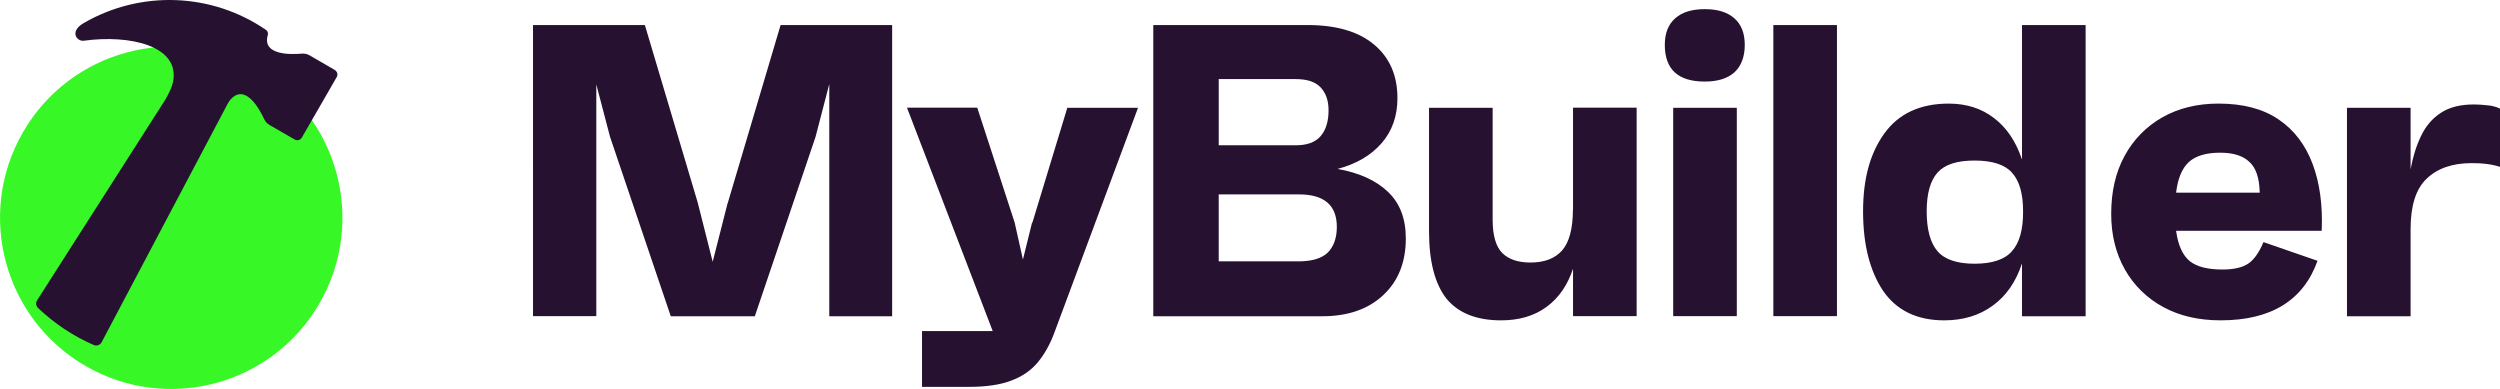
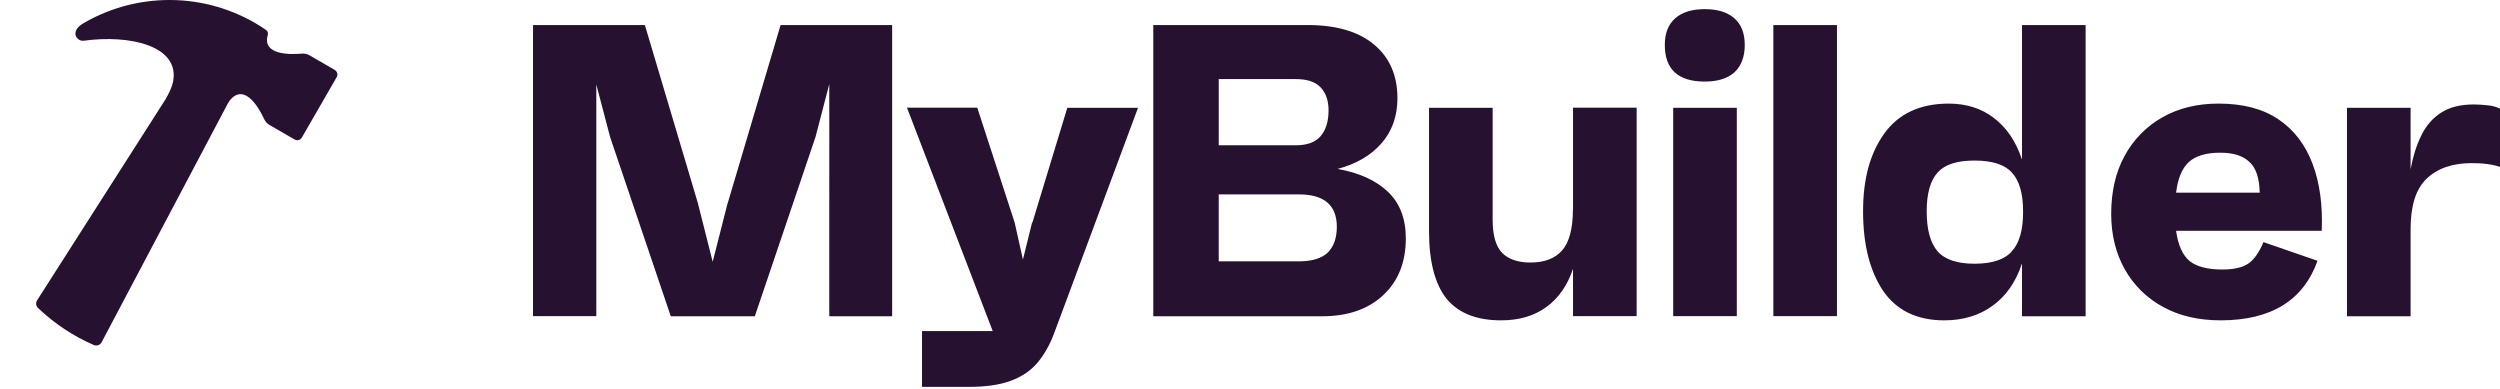
<svg xmlns="http://www.w3.org/2000/svg" id="Layer_1" viewBox="0 0 232.64 36.2">
  <defs>
    <style>.cls-1{fill:#261230;}.cls-1,.cls-2{stroke-width:0px;}.cls-2{fill:#37f826;}</style>
  </defs>
-   <path class="cls-2" d="m7.97,34.06c7.62,4.4,17.36,1.79,21.76-5.83,4.4-7.62,1.79-17.36-5.83-21.76S6.54,4.68,2.14,12.3c-4.4,7.62-1.79,17.36,5.83,21.76" />
  <path class="cls-1" d="m31.14,6.5l-2.33-1.35c-.22-.13-.47-.18-.73-.16-1.02.09-3.72.16-3.16-1.73.05-.18-.01-.37-.17-.48C19.7-.68,13.11-.93,7.8,2.14c-1.39.8-.63,1.74,0,1.65,4.28-.59,8.98.47,8.3,3.84-.1.49-.37,1.03-.69,1.6L3.45,27.95c-.14.22-.11.51.08.7,1.52,1.45,3.28,2.63,5.21,3.46.26.11.57,0,.71-.25l11.74-22.21c.1-.19.22-.36.38-.51,1.33-1.28,2.59,1.03,3.01,1.94.11.23.28.42.5.55l2.34,1.35c.23.14.53.06.67-.18,0,0,0,0,0,0l3.24-5.62c.14-.23.06-.53-.18-.67,0,0,0,0,0,0h0s0,0,0,0Zm199.07,3.22c.41,0,.84.03,1.28.08.4.03.8.14,1.16.31v5.42c-.4-.13-.82-.22-1.24-.27-.46-.06-.93-.08-1.4-.08-1.81,0-3.21.49-4.22,1.47-.98.95-1.47,2.5-1.47,4.65v8.13h-5.92V10.03h5.92v5.73c.21-1.16.53-2.19.97-3.1.44-.93,1.06-1.65,1.86-2.17.8-.52,1.82-.77,3.06-.77m-23.75-.08c2.27,0,4.13.49,5.57,1.47,1.45.98,2.5,2.36,3.17,4.14.67,1.78.95,3.86.85,6.23h-13.55c.18,1.34.61,2.28,1.28,2.83.67.52,1.68.77,3.02.77,1.06,0,1.86-.18,2.4-.54.54-.36,1.02-1.03,1.43-2.01l5.03,1.74c-1.32,3.69-4.32,5.54-9.02,5.54-2.04,0-3.82-.41-5.34-1.24-1.49-.8-2.73-2.01-3.56-3.48-.85-1.5-1.28-3.23-1.28-5.19,0-2.06.41-3.86,1.24-5.38.81-1.51,2.03-2.76,3.52-3.6,1.5-.85,3.24-1.28,5.23-1.28m.15,4.57c-1.32,0-2.3.3-2.94.89-.62.59-1.01,1.54-1.16,2.83h7.78c-.03-1.37-.35-2.32-.97-2.87-.59-.57-1.5-.85-2.71-.85m-18.44.62V2.33h5.92v27.1h-5.92v-4.92c-.57,1.73-1.48,3.04-2.75,3.95-1.24.9-2.74,1.35-4.49,1.35-2.53,0-4.43-.92-5.69-2.75-1.24-1.86-1.86-4.32-1.86-7.39s.66-5.41,1.97-7.24c1.34-1.86,3.34-2.79,6-2.79,1.65,0,3.06.45,4.22,1.35,1.16.88,2.03,2.16,2.59,3.83m-4.41,9.72c1.65,0,2.81-.39,3.48-1.16.7-.77,1.05-2.01,1.04-3.72,0-1.65-.35-2.85-1.04-3.6-.67-.75-1.83-1.12-3.48-1.12s-2.77.37-3.44,1.12c-.67.75-1.01,1.95-1.01,3.6,0,1.7.34,2.94,1.01,3.72.67.77,1.82,1.16,3.44,1.16h0Zm-12.8,4.88h-5.92V2.33h5.92v27.1Zm-12.3-21.83c-2.48,0-3.72-1.14-3.72-3.41,0-1.08.32-1.91.97-2.48.65-.57,1.56-.85,2.75-.85s2.1.28,2.75.85c.65.57.97,1.39.97,2.48s-.32,1.96-.97,2.56c-.65.57-1.56.85-2.75.85m2.98,21.83h-5.92V10.03h5.92v19.39Zm-15.24-9.95v-9.45h5.92v19.4h-5.92v-4.41c-.52,1.55-1.34,2.73-2.48,3.56-1.14.83-2.54,1.24-4.22,1.24-2.27,0-3.96-.67-5.07-2.01-1.08-1.37-1.63-3.46-1.63-6.27v-11.5h5.92v10.41c0,1.47.3,2.5.89,3.1.59.59,1.47.89,2.63.89,1.29,0,2.27-.37,2.94-1.12.67-.77,1.01-2.05,1.01-3.83m-21.89-3.76c2.01.36,3.57,1.07,4.68,2.13s1.66,2.5,1.66,4.34c0,2.22-.71,3.99-2.13,5.3-1.39,1.29-3.28,1.94-5.65,1.94h-15.72V2.33h14.36c2.68,0,4.75.61,6.19,1.82,1.45,1.21,2.17,2.88,2.17,4.99,0,1.65-.49,3.05-1.47,4.18s-2.35,1.94-4.1,2.4h0Zm-.85-5.46c0-.9-.25-1.61-.74-2.13-.49-.52-1.26-.77-2.32-.77h-7.16v6.16h7.16c1.06,0,1.83-.28,2.32-.85.49-.57.74-1.37.74-2.4m-10.22,14.05h7.43c1.24,0,2.14-.27,2.71-.81.57-.57.85-1.37.85-2.4,0-2.01-1.17-3.02-3.52-3.02h-7.47v6.23Zm-17.34-3.6l3.25-10.69h6.58l-7.82,21.02c-.39,1.03-.89,1.92-1.51,2.67-.62.75-1.45,1.32-2.48,1.7-1.01.39-2.32.58-3.95.58h-4.34v-5.19h6.58l-7.98-20.79h6.54l3.48,10.69.77,3.44.85-3.44h0Zm-28.35-1.82l4.92-16.57h10.38v27.1h-5.85V7.82l-1.28,4.92-5.65,16.69h-7.82l-5.65-16.69-1.28-4.88v21.56h-5.89V2.33h10.41l4.92,16.53,1.39,5.5,1.39-5.46h0Z" />
</svg>